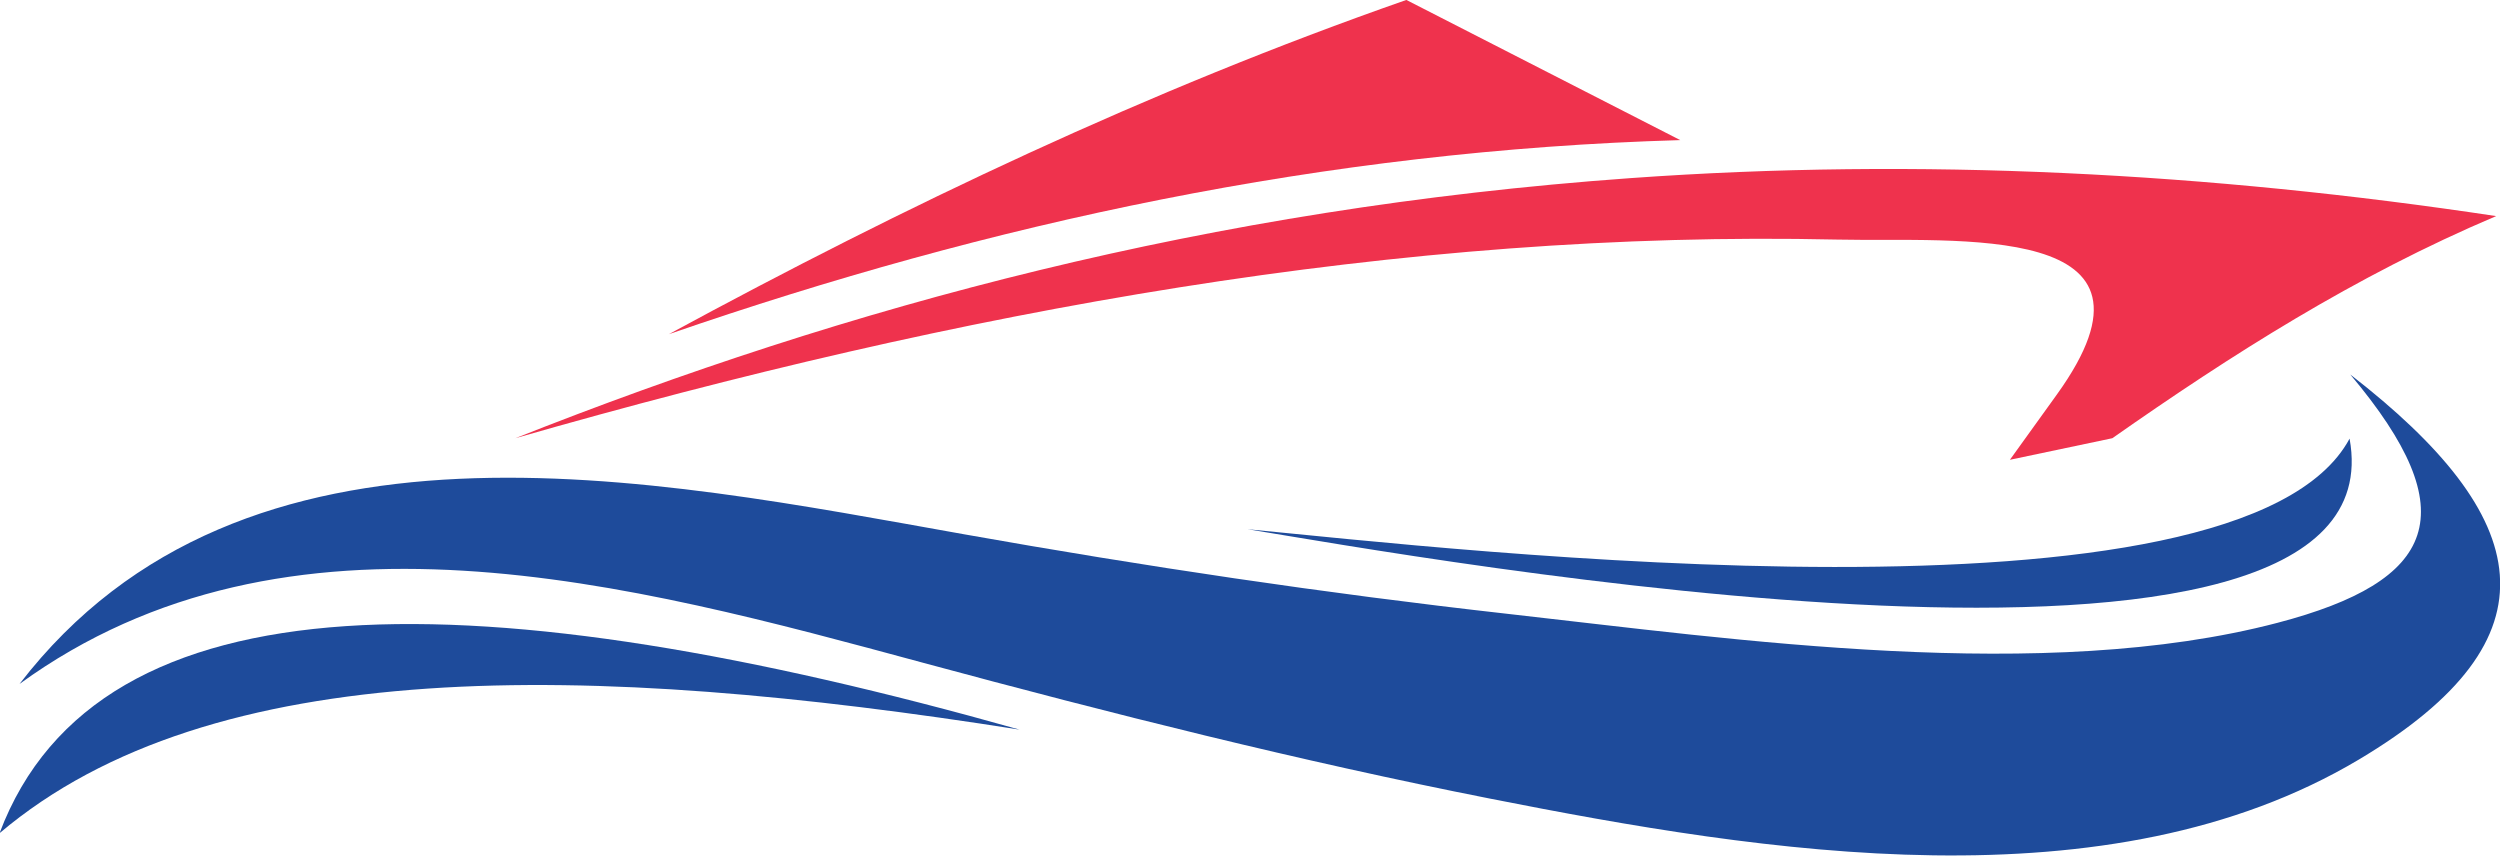
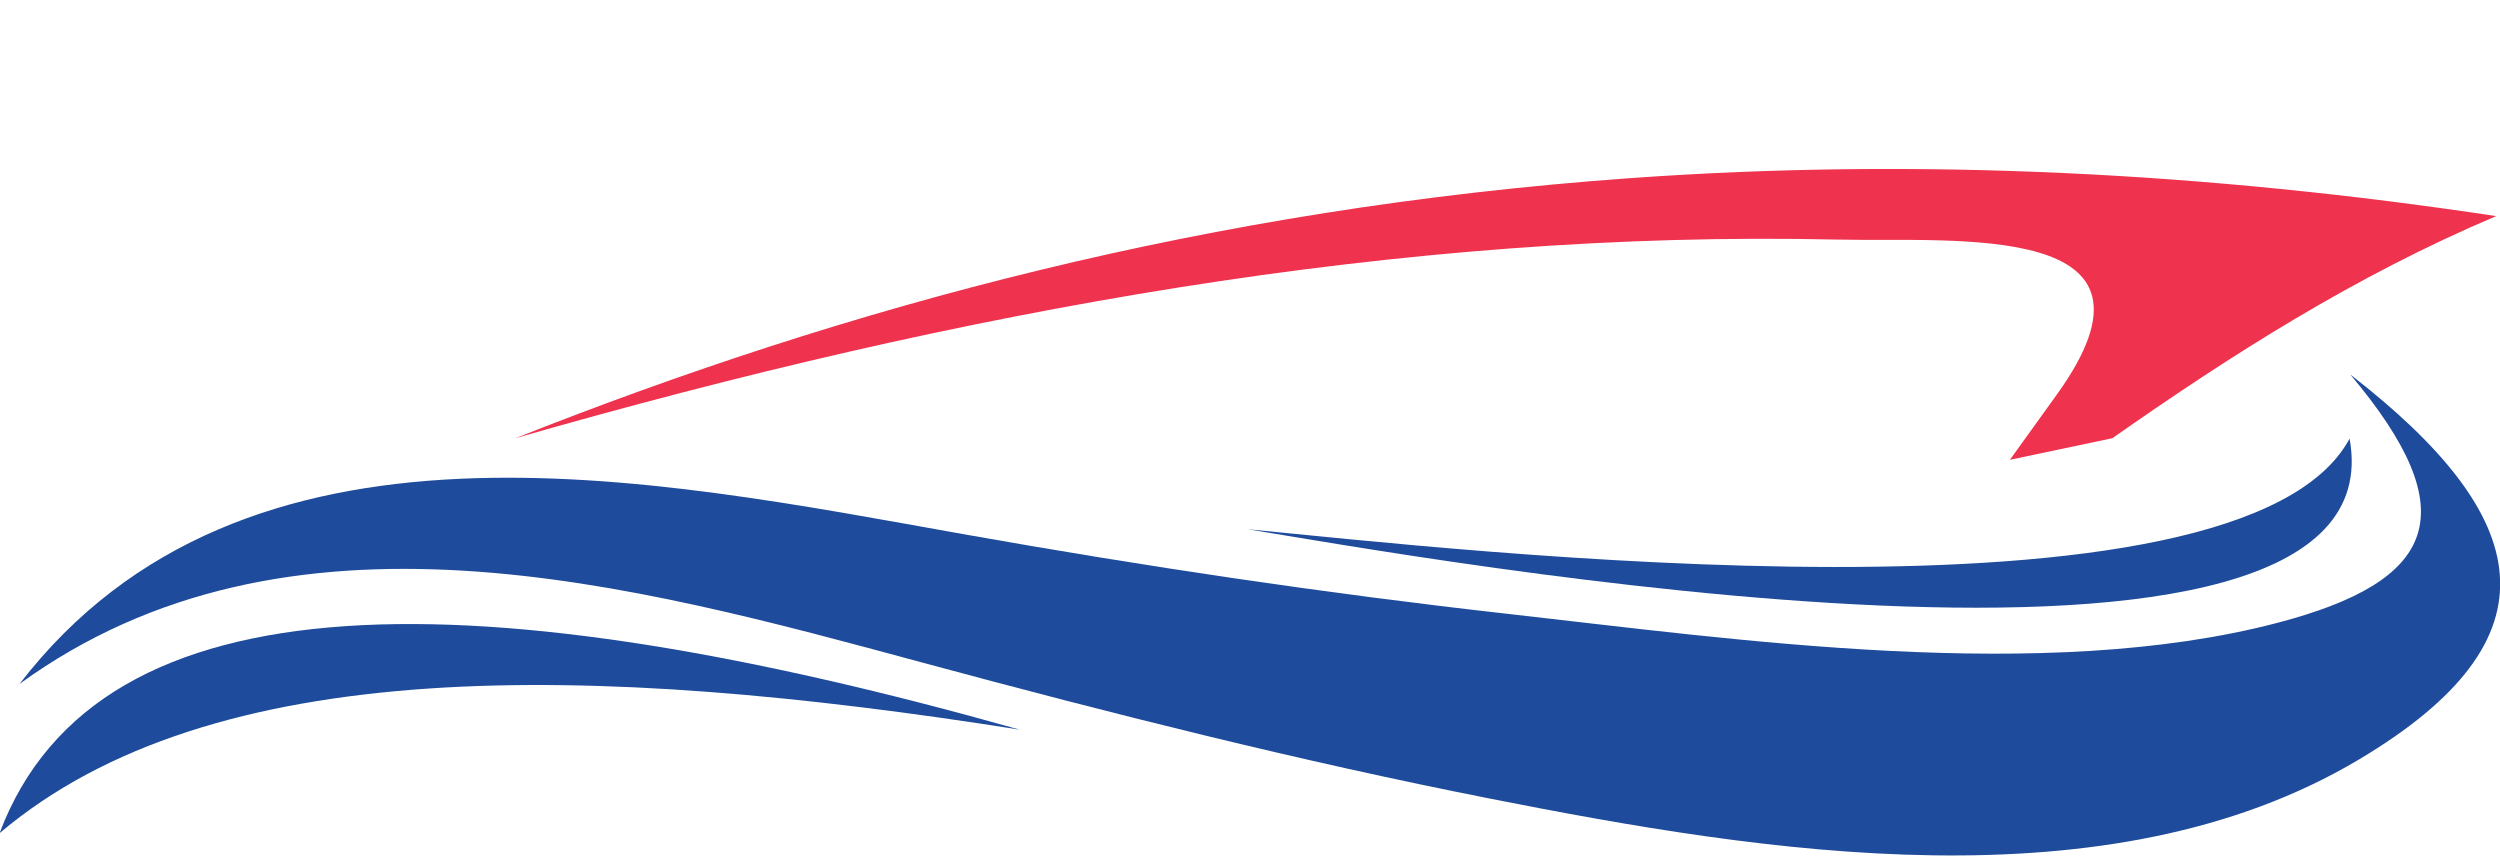
<svg xmlns="http://www.w3.org/2000/svg" xmlns:ns1="http://sodipodi.sourceforge.net/DTD/sodipodi-0.dtd" xmlns:ns2="http://www.inkscape.org/namespaces/inkscape" viewBox="0 0 114 39.08" version="1.1" id="svg2206" ns1:docname="navbar-logo.svg" width="114" height="39.08" ns2:version="1.2.2 (732a01da63, 2022-12-09, custom)">
  <defs id="defs2210" />
  <ns1:namedview id="namedview2208" pagecolor="#ffffff" bordercolor="#666666" borderopacity="1.0" ns2:showpageshadow="2" ns2:pageopacity="0.0" ns2:pagecheckerboard="0" ns2:deskcolor="#d1d1d1" showgrid="false" ns2:zoom="3.909735" ns2:cx="90.031678" ns2:cy="34.401309" ns2:window-width="1846" ns2:window-height="1016" ns2:window-x="1674" ns2:window-y="27" ns2:window-maximized="1" ns2:current-layer="svg2206" />
  <style id="style2176">.cls-1{fill:#fed136;}</style>
  <g id="g333" transform="matrix(0.958,0,0,-0.958,107.171,17.076)">
    <path d="m 0,0 c 5.573,-6.616 4.091,-9.839 -3.459,-11.82 -11.121,-2.919 -25.76,-0.796 -36.665,0.428 -8.684,0.976 -17.291,2.261 -25.838,3.782 -14.884,2.647 -34.287,6.774 -44.978,-7.121 12.786,9.29 29.16,4.752 43.009,1.008 8.941,-2.416 17.913,-4.675 26.986,-6.466 13.067,-2.581 29.43,-5.237 41.346,1.854 C 10.121,-12.551 8.729,-6.759 0,0" style="fill:#1e4b9b;fill-opacity:1;fill-rule:evenodd;stroke:none" id="path335" />
  </g>
  <g id="g337" transform="matrix(0.958,0,0,-0.958,46.494,33.272)">
    <path d="M 0,0 C -25.517,7.198 -43.844,7.585 -48.554,-4.928 -38.466,3.613 -20.499,3.239 0,0" style="fill:#1e4b9b;fill-opacity:1;fill-rule:evenodd;stroke:none" id="path339" />
  </g>
  <g id="g341" transform="matrix(0.958,0,0,-0.958,107.141,20.002)">
    <path d="M 0,0 C -5.171,-9.616 -42.761,-5.237 -52.454,-4.312 -44.688,-5.566 2.587,-14.182 0,0" style="fill:#1e4b9b;fill-opacity:1;fill-rule:evenodd;stroke:none" id="path343" />
  </g>
  <g id="g345" transform="matrix(0.958,0,0,-0.958,113.825,9.854)">
    <path d="m 0,0 c -6.751,-2.863 -12.617,-6.613 -18.271,-10.573 -1.625,-0.342 -3.25,-0.685 -4.875,-1.027 l 2.231,3.1 c 5.996,8.322 -4.78,7.254 -10.445,7.382 -20.748,0.47 -41.767,-3.379 -62.925,-9.455 15.819,6.266 33.029,10.943 53.074,12.38 C -27.409,2.796 -13.678,2.063 0,0" style="fill:#ef324d;fill-opacity:1;fill-rule:evenodd;stroke:none" id="path347" />
  </g>
  <g id="g349" transform="matrix(0.958,0,0,-0.958,76.619,6.389)">
-     <path d="M 0,0 C -4.346,2.224 -8.691,4.448 -13.037,6.672 -25.354,2.367 -36.921,-3.154 -48.144,-9.239 -32.851,-3.958 -16.936,-0.491 0,0" style="fill:#ef324d;fill-opacity:1;fill-rule:evenodd;stroke:none" id="path351" />
-   </g>
+     </g>
</svg>